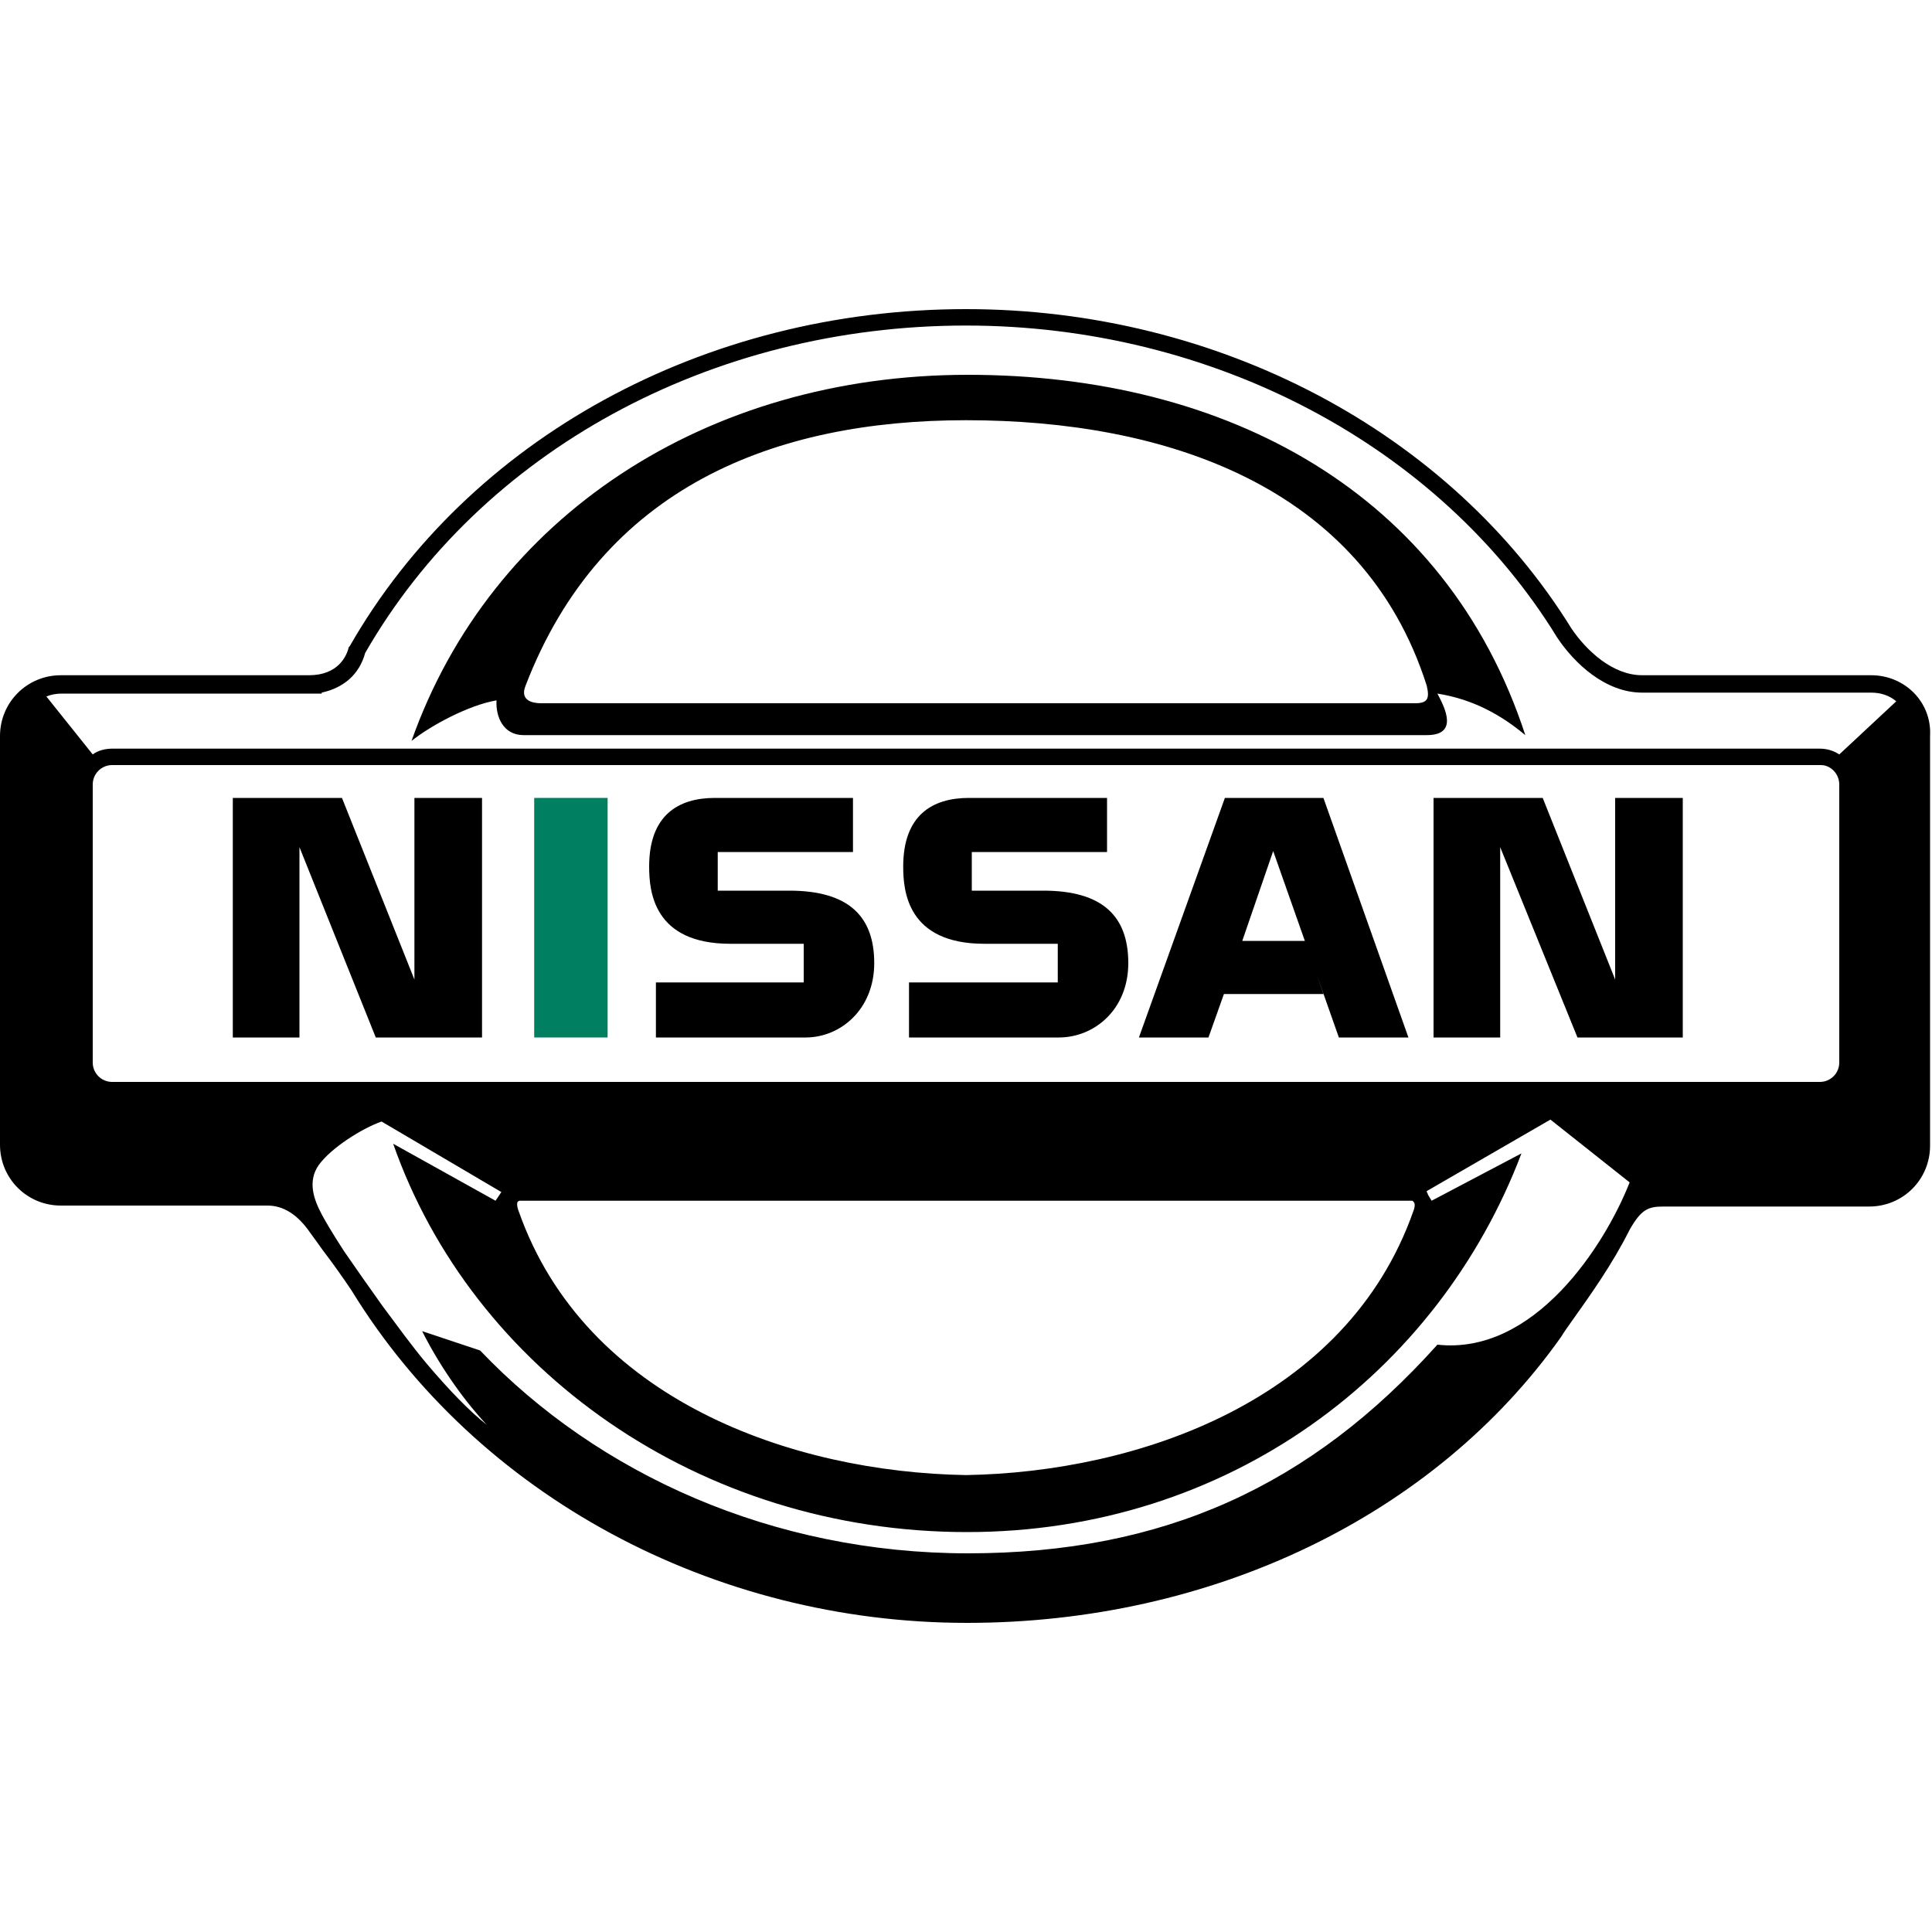
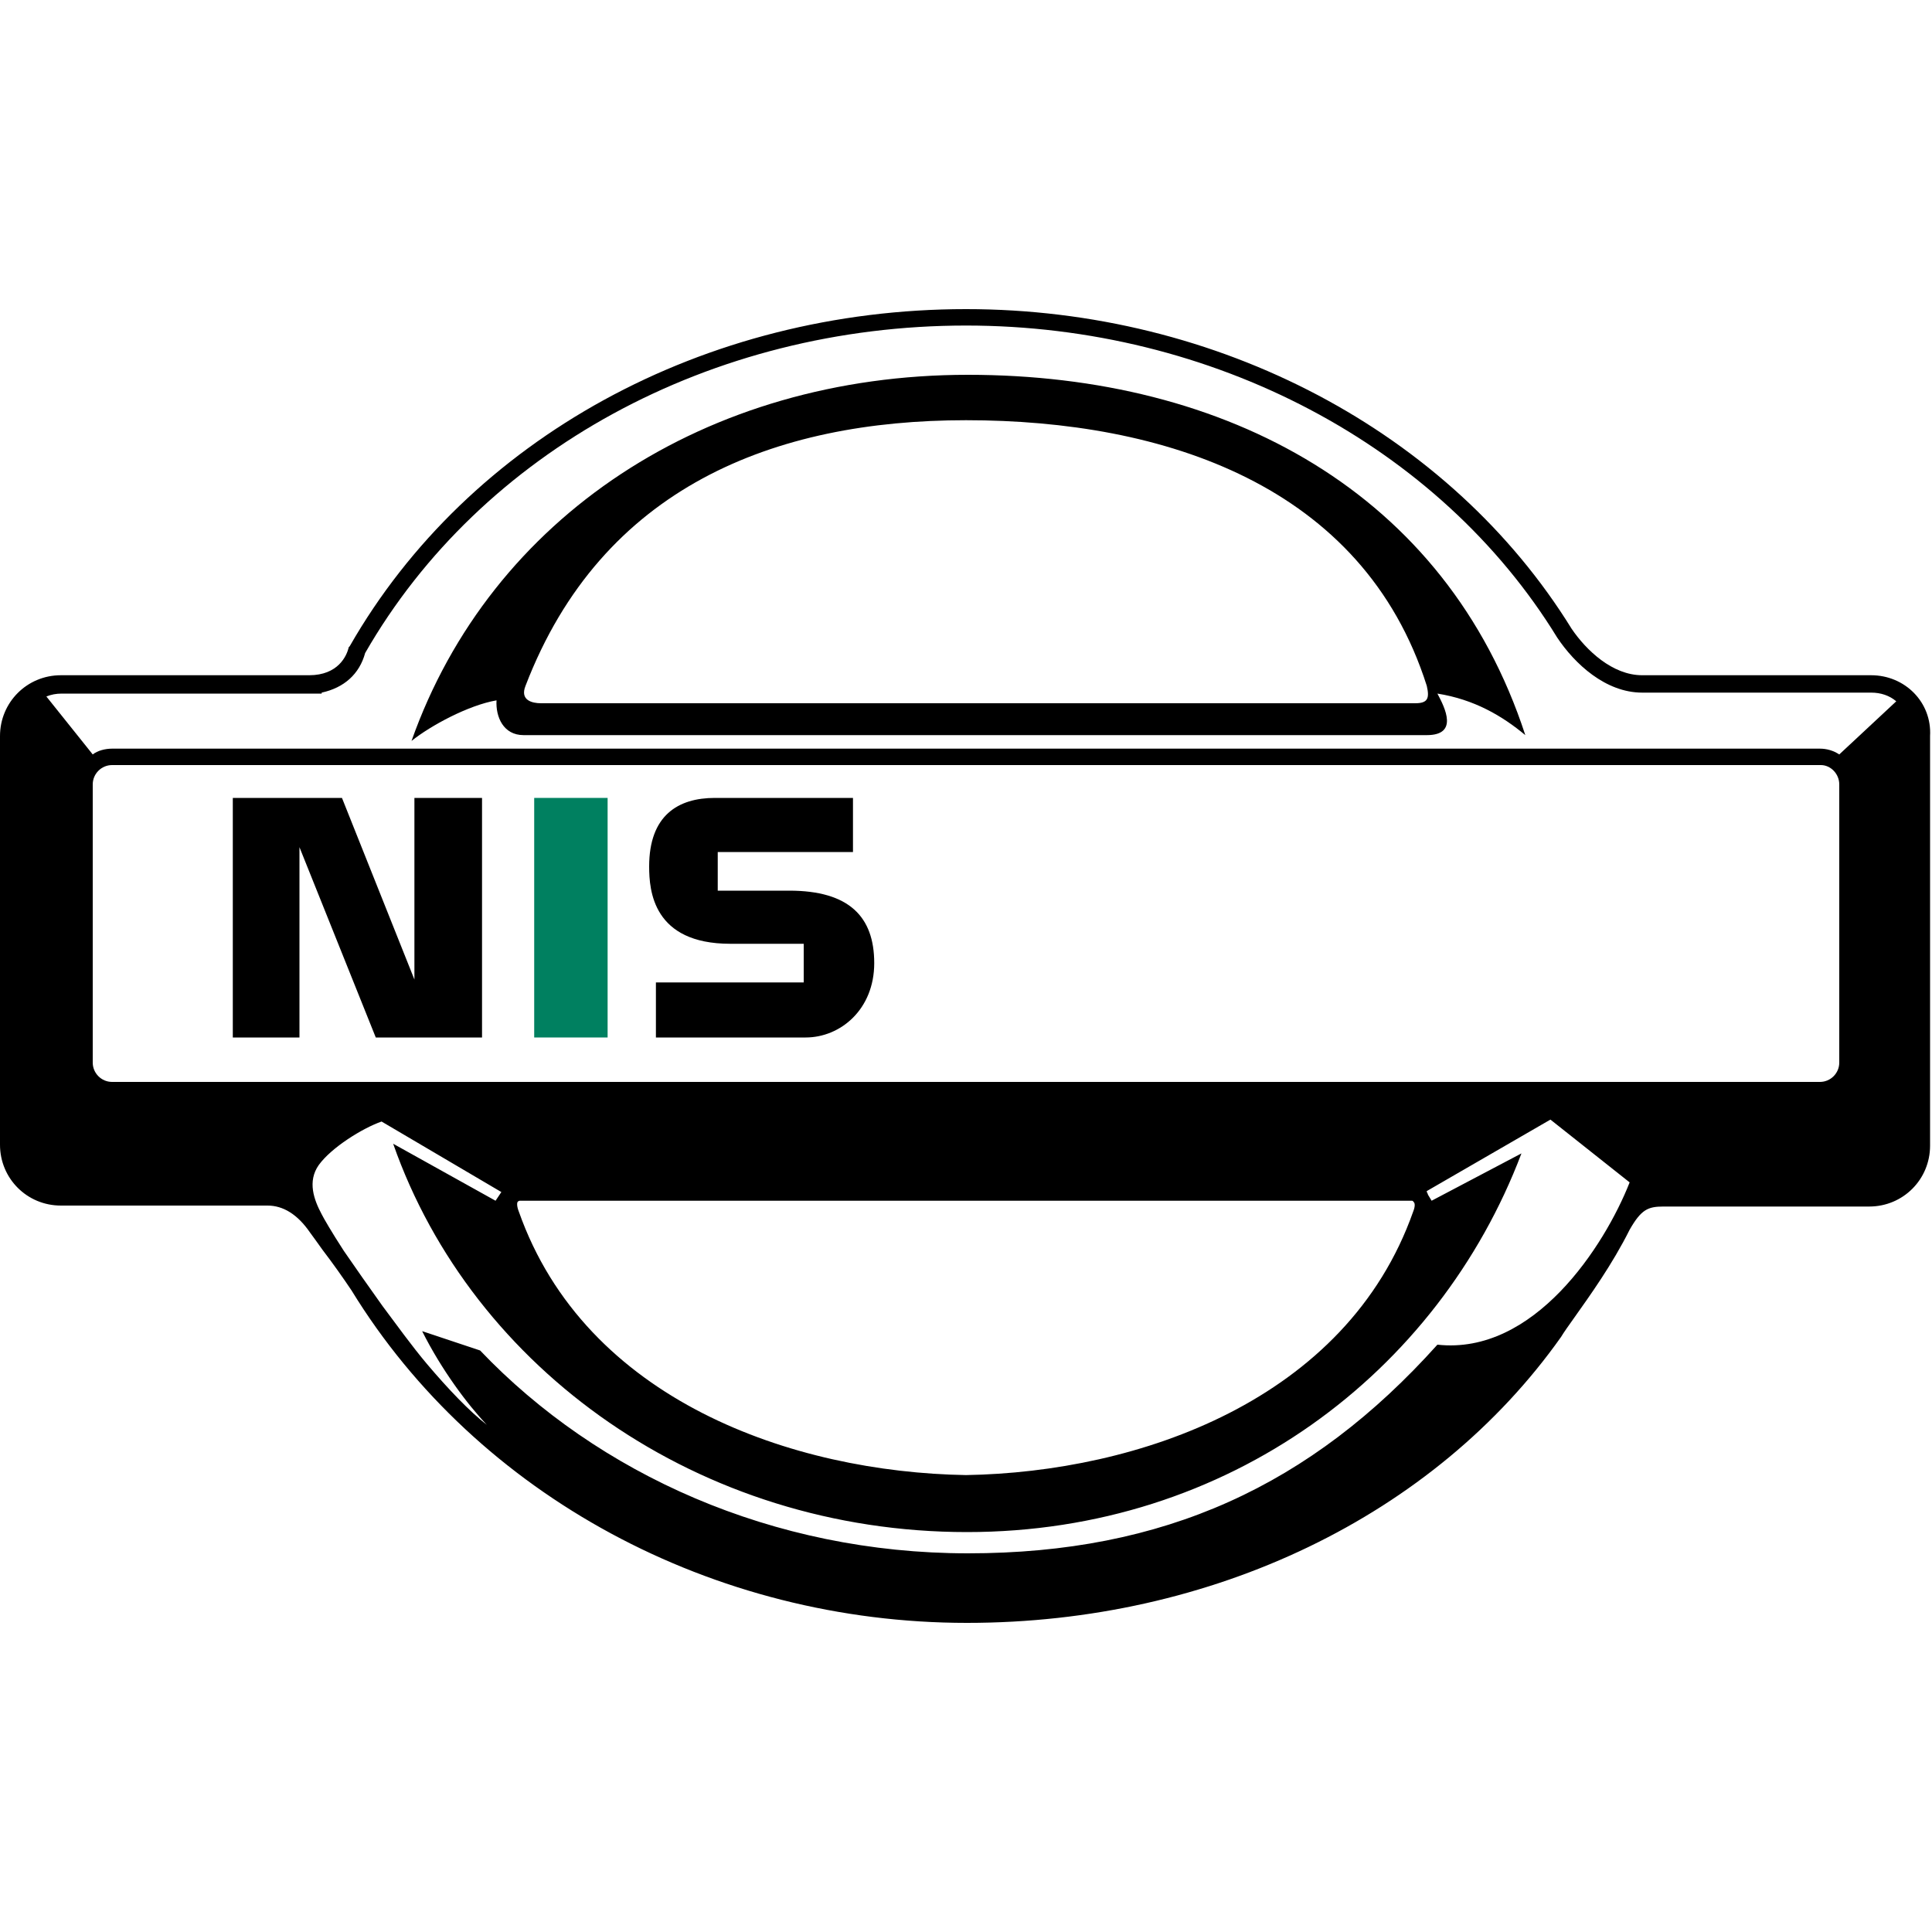
<svg xmlns="http://www.w3.org/2000/svg" version="1.1" id="Layer_1" x="0px" y="0px" viewBox="0 0 200 200" style="enable-background:new 0 0 200 200;" xml:space="preserve">
  <style type="text/css">
	.st0{fill:#008060;}
</style>
  <g>
    <path d="M193.7,69.9H170c-3.1,0-5.8-2.6-7.3-4.8c-12.6-20.4-36.6-33.1-62.7-33.1c-27.1,0-51.5,13.4-63.8,34.9L36.1,67   c-0.2,0.9-1.1,2.9-4.1,2.9H6.3c-3.5,0-6.3,2.8-6.3,6.3v42.3c0,3.5,2.8,6.3,6.3,6.3h21.4c1.6,0,3.1,0.9,4.4,2.8   c0.3,0.4,0.8,1.1,1.3,1.8c1,1.3,2.2,3,3,4.2c13,21.2,37.4,34.4,63.7,34.4c25.4,0,48.4-11.1,61.5-29.6c0.3-0.5,0.8-1.2,1.3-1.9   c1.7-2.4,4-5.6,5.8-9.2c1.2-2.1,1.9-2.4,3.5-2.4h21.3c3.5,0,6.3-2.8,6.3-6.3V76.2C200,72.7,197.2,69.9,193.7,69.9 M33.3,71.7   L33.3,71.7c2.3-0.5,3.9-1.9,4.5-4.1c12-20.9,35.8-33.9,62.2-33.9c25.5,0,49,12.4,61.2,32.3c1.8,2.7,5,5.7,8.8,5.7h23.7   c1,0,1.9,0.3,2.6,0.9l-5.9,5.5c-0.6-0.4-1.3-0.6-2-0.6H11.6c-0.7,0-1.5,0.2-2,0.6l-4.8-6c0.5-0.2,1-0.3,1.6-0.3H33.3z M50.4,147.5   c-1.8-1.4-4-3.7-6.2-6.3c-1.6-1.9-3.1-4-4.6-6c-1.5-2.1-2.9-4.1-4-5.7c-1.3-2-2.1-3.4-2.3-3.8c-0.8-1.5-1.5-3.4-0.3-5.1   c1.3-1.8,4.5-3.8,6.5-4.5l12.4,7.3l-0.6,0.9l-10.6-5.9c8.2,23.4,31.7,40.2,59.4,40.2c27.1,0,48.8-16.5,57.4-39.2l-9.3,4.9l-0.3-0.5   c-0.1-0.1-0.1-0.3-0.2-0.4c0,0,0,0,0-0.1l12.8-7.4l8.2,6.5c-2.6,6.6-9.9,17.9-19.9,16.8c-13.1,14.6-28.3,21.6-48.6,21.6   c-20.2,0-38.3-8.2-50.5-21l-6-2C45.7,141.8,48.4,145.4,50.4,147.5C50.4,147.5,50.4,147.5,50.4,147.5 M146.3,125.4   c-6.9,19.6-28.5,27-46.3,27.3c-17.9-0.3-39.4-7.7-46.3-27.3c-0.2-0.5-0.2-0.9-0.1-1c0,0,0.1-0.1,0.2-0.1h92.3c0.1,0,0.2,0,0.2,0.1   C146.5,124.5,146.5,124.9,146.3,125.4 M190.4,81.2V110c0,1.1-0.9,2-2,2H11.6c-1.1,0-2-0.9-2-2V81.2c0-1.1,0.9-2,2-2h176.9   C189.5,79.2,190.4,80.1,190.4,81.2" />
    <path d="M54.2,76.1h93.5c3.3,0,1.9-2.8,1.1-4.3c3.8,0.6,6.7,2.3,9.1,4.3C149.7,51,127,38.8,100.2,38.8c-27.1,0-49.4,14.7-57.6,37.9   c2-1.6,5.9-3.7,8.8-4.2C51.3,74.2,52.1,76.1,54.2,76.1 M54.4,71c7.9-20.6,25.8-27.5,45.6-27.5c20.5,0,41.1,6.7,47.7,27.5   c0,0,0.1,0.3,0.1,0.5c0-0.1,0-0.2-0.1-0.5c0.3,1.3,0.1,1.8-1.2,1.8H56C55.1,72.8,53.8,72.5,54.4,71" />
    <polygon points="42.9,101.4 35.4,82.6 24.1,82.6 24.1,107.4 31,107.4 31,87.7 38.9,107.4 49.9,107.4 49.9,82.6 42.9,82.6  " />
    <g>
      <rect x="55.3" y="82.6" class="st0" width="7.6" height="24.8" />
    </g>
-     <polygon points="126.8,82.6 117.9,107.4 125.1,107.4 126.7,102.9 137,102.9 135.1,97.4 128.6,97.4 131.8,88.1 138.6,107.4    145.8,107.4 137,82.6  " />
    <path d="M81.7,92.2h-7.4v-4h14v-5.6H74c-3.8,0-6.8,1.8-6.8,7.1c0,2.5,0.4,8,8.4,8h7.6v4H67.9v5.7h15.5c3.6,0,7.1-2.9,7.1-7.7   C90.5,94.9,87.9,92.2,81.7,92.2" />
-     <polygon points="167.2,101.4 159.7,82.6 148.4,82.6 148.4,107.4 155.3,107.4 155.3,87.7 163.3,107.4 174.2,107.4 174.2,82.6    167.2,82.6  " />
-     <path d="M108,92.2h-7.4v-4h14v-5.6h-14.3c-3.8,0-6.8,1.8-6.8,7.1c0,2.5,0.4,8,8.4,8h7.6v4H94.1v5.7h15.5c3.7,0,7.2-2.9,7.2-7.7   C116.8,94.9,114.2,92.2,108,92.2" />
  </g>
</svg>